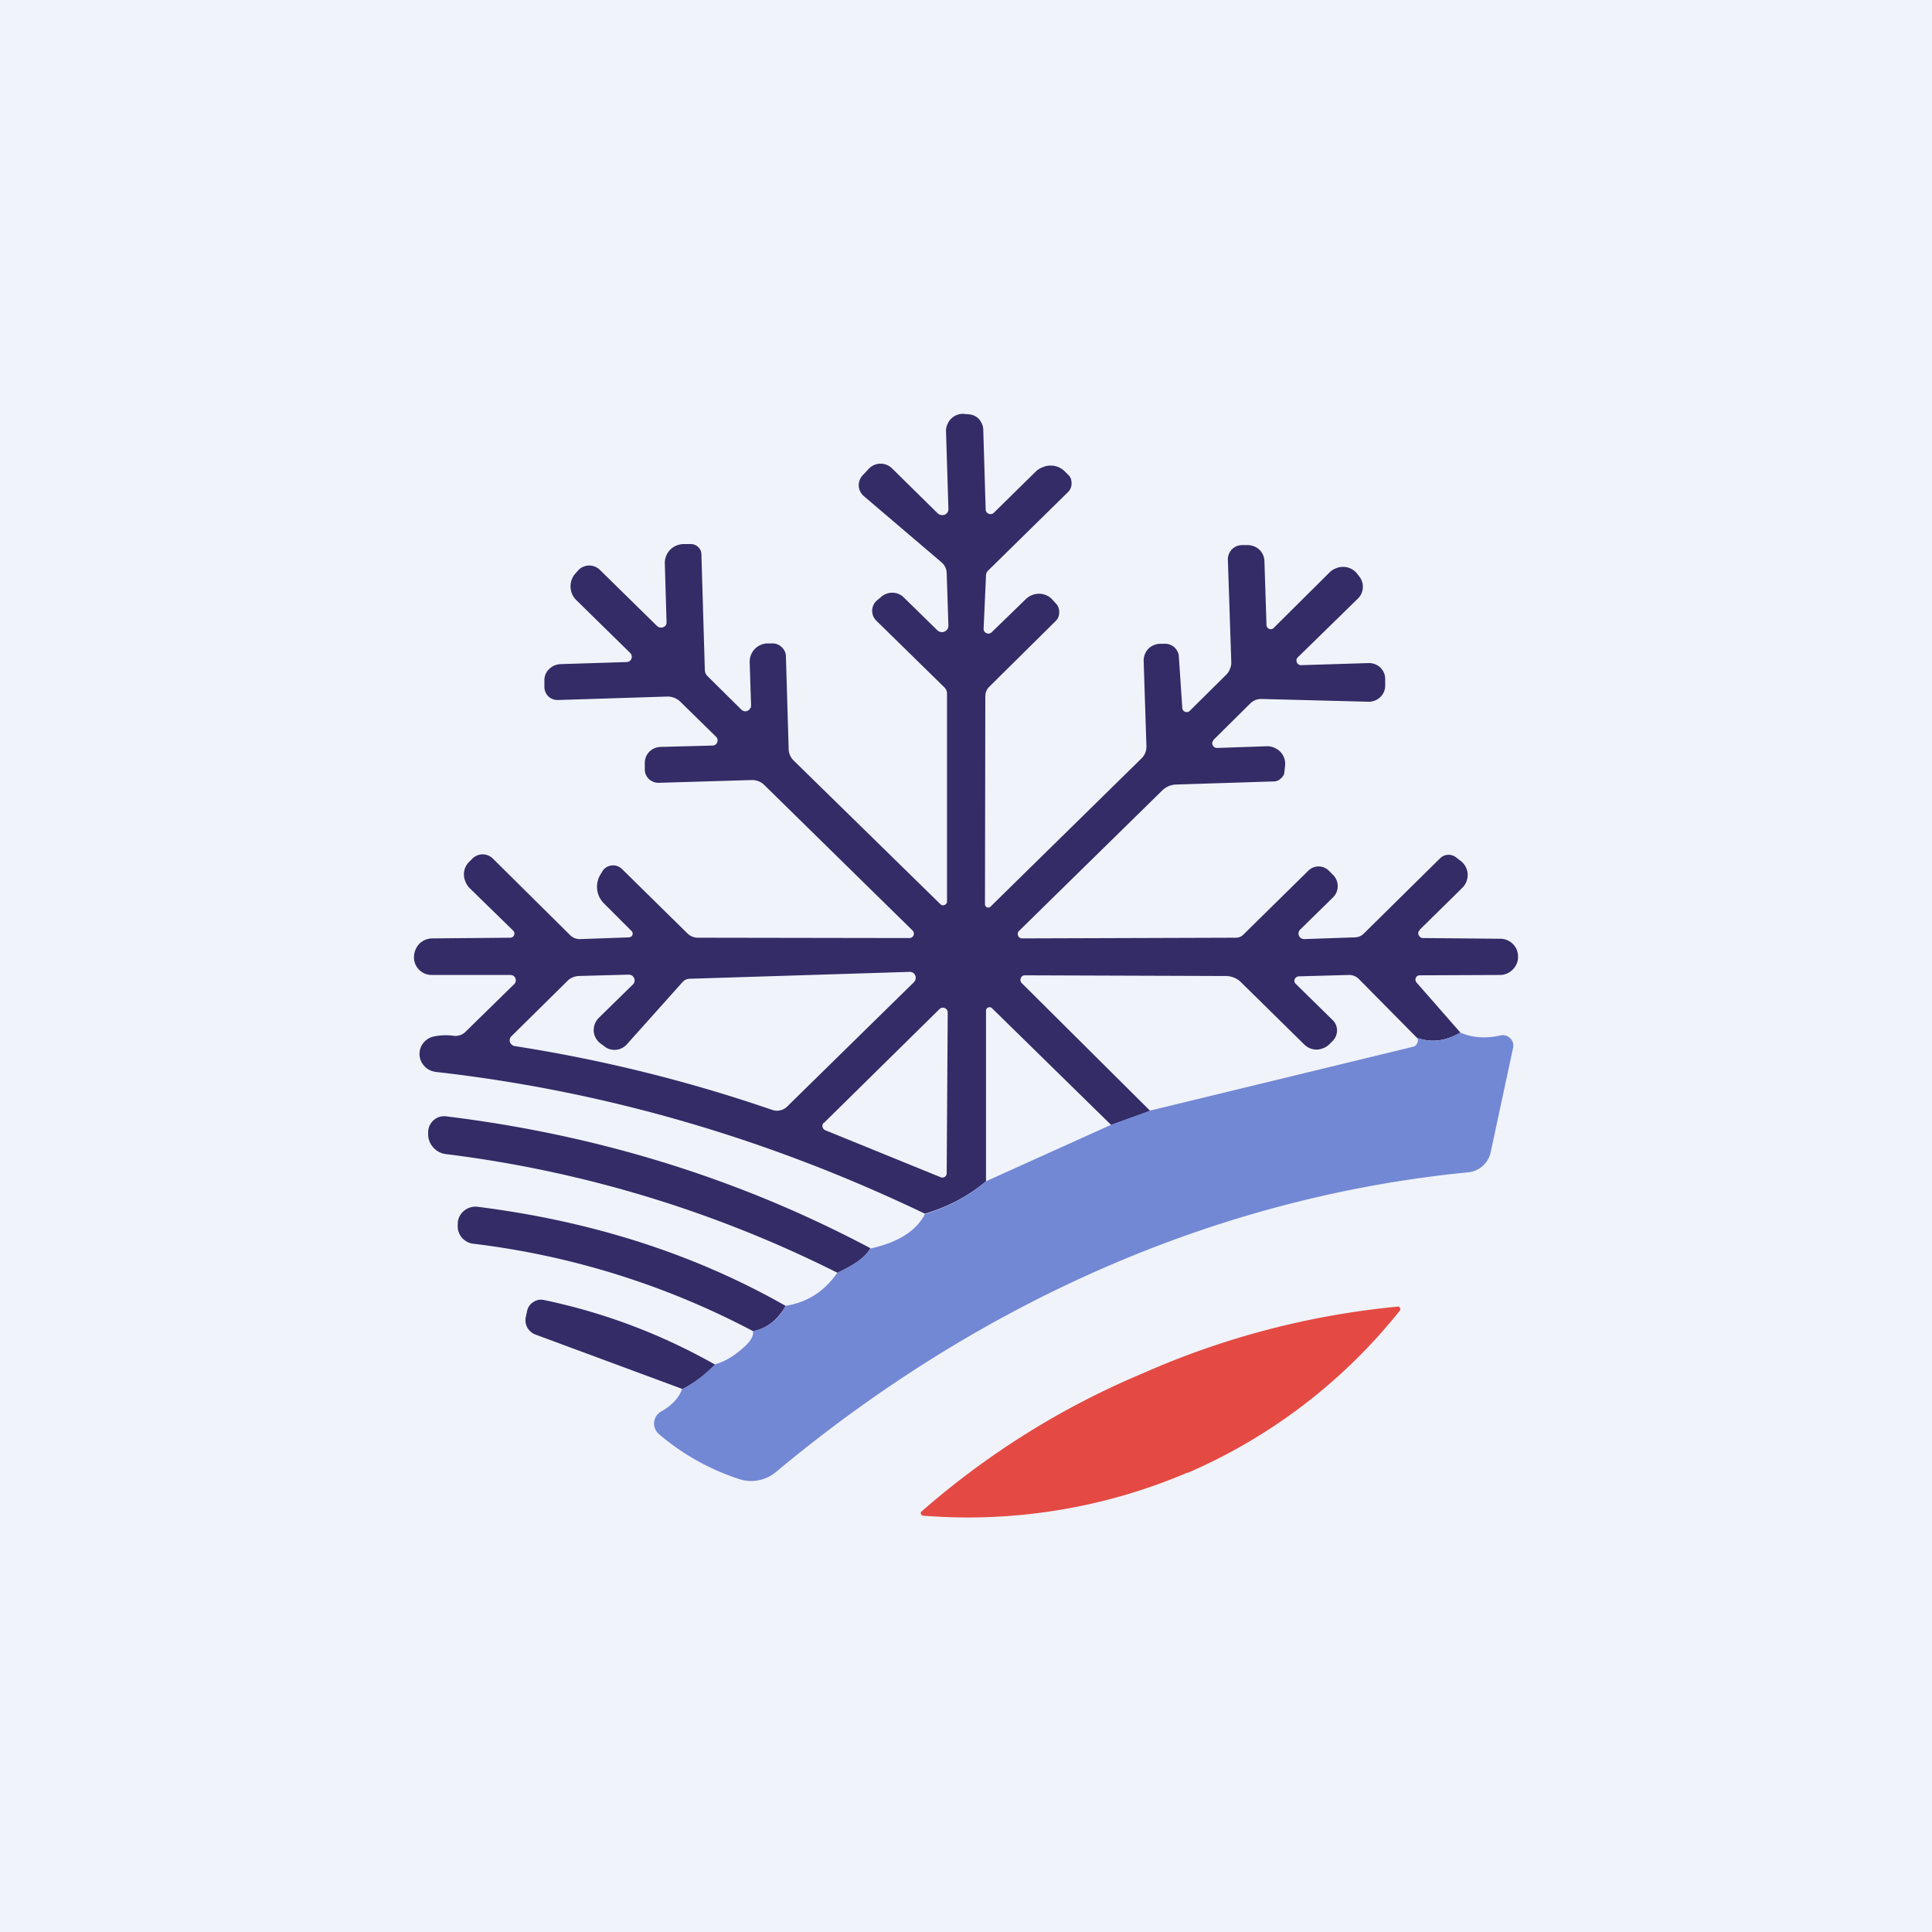
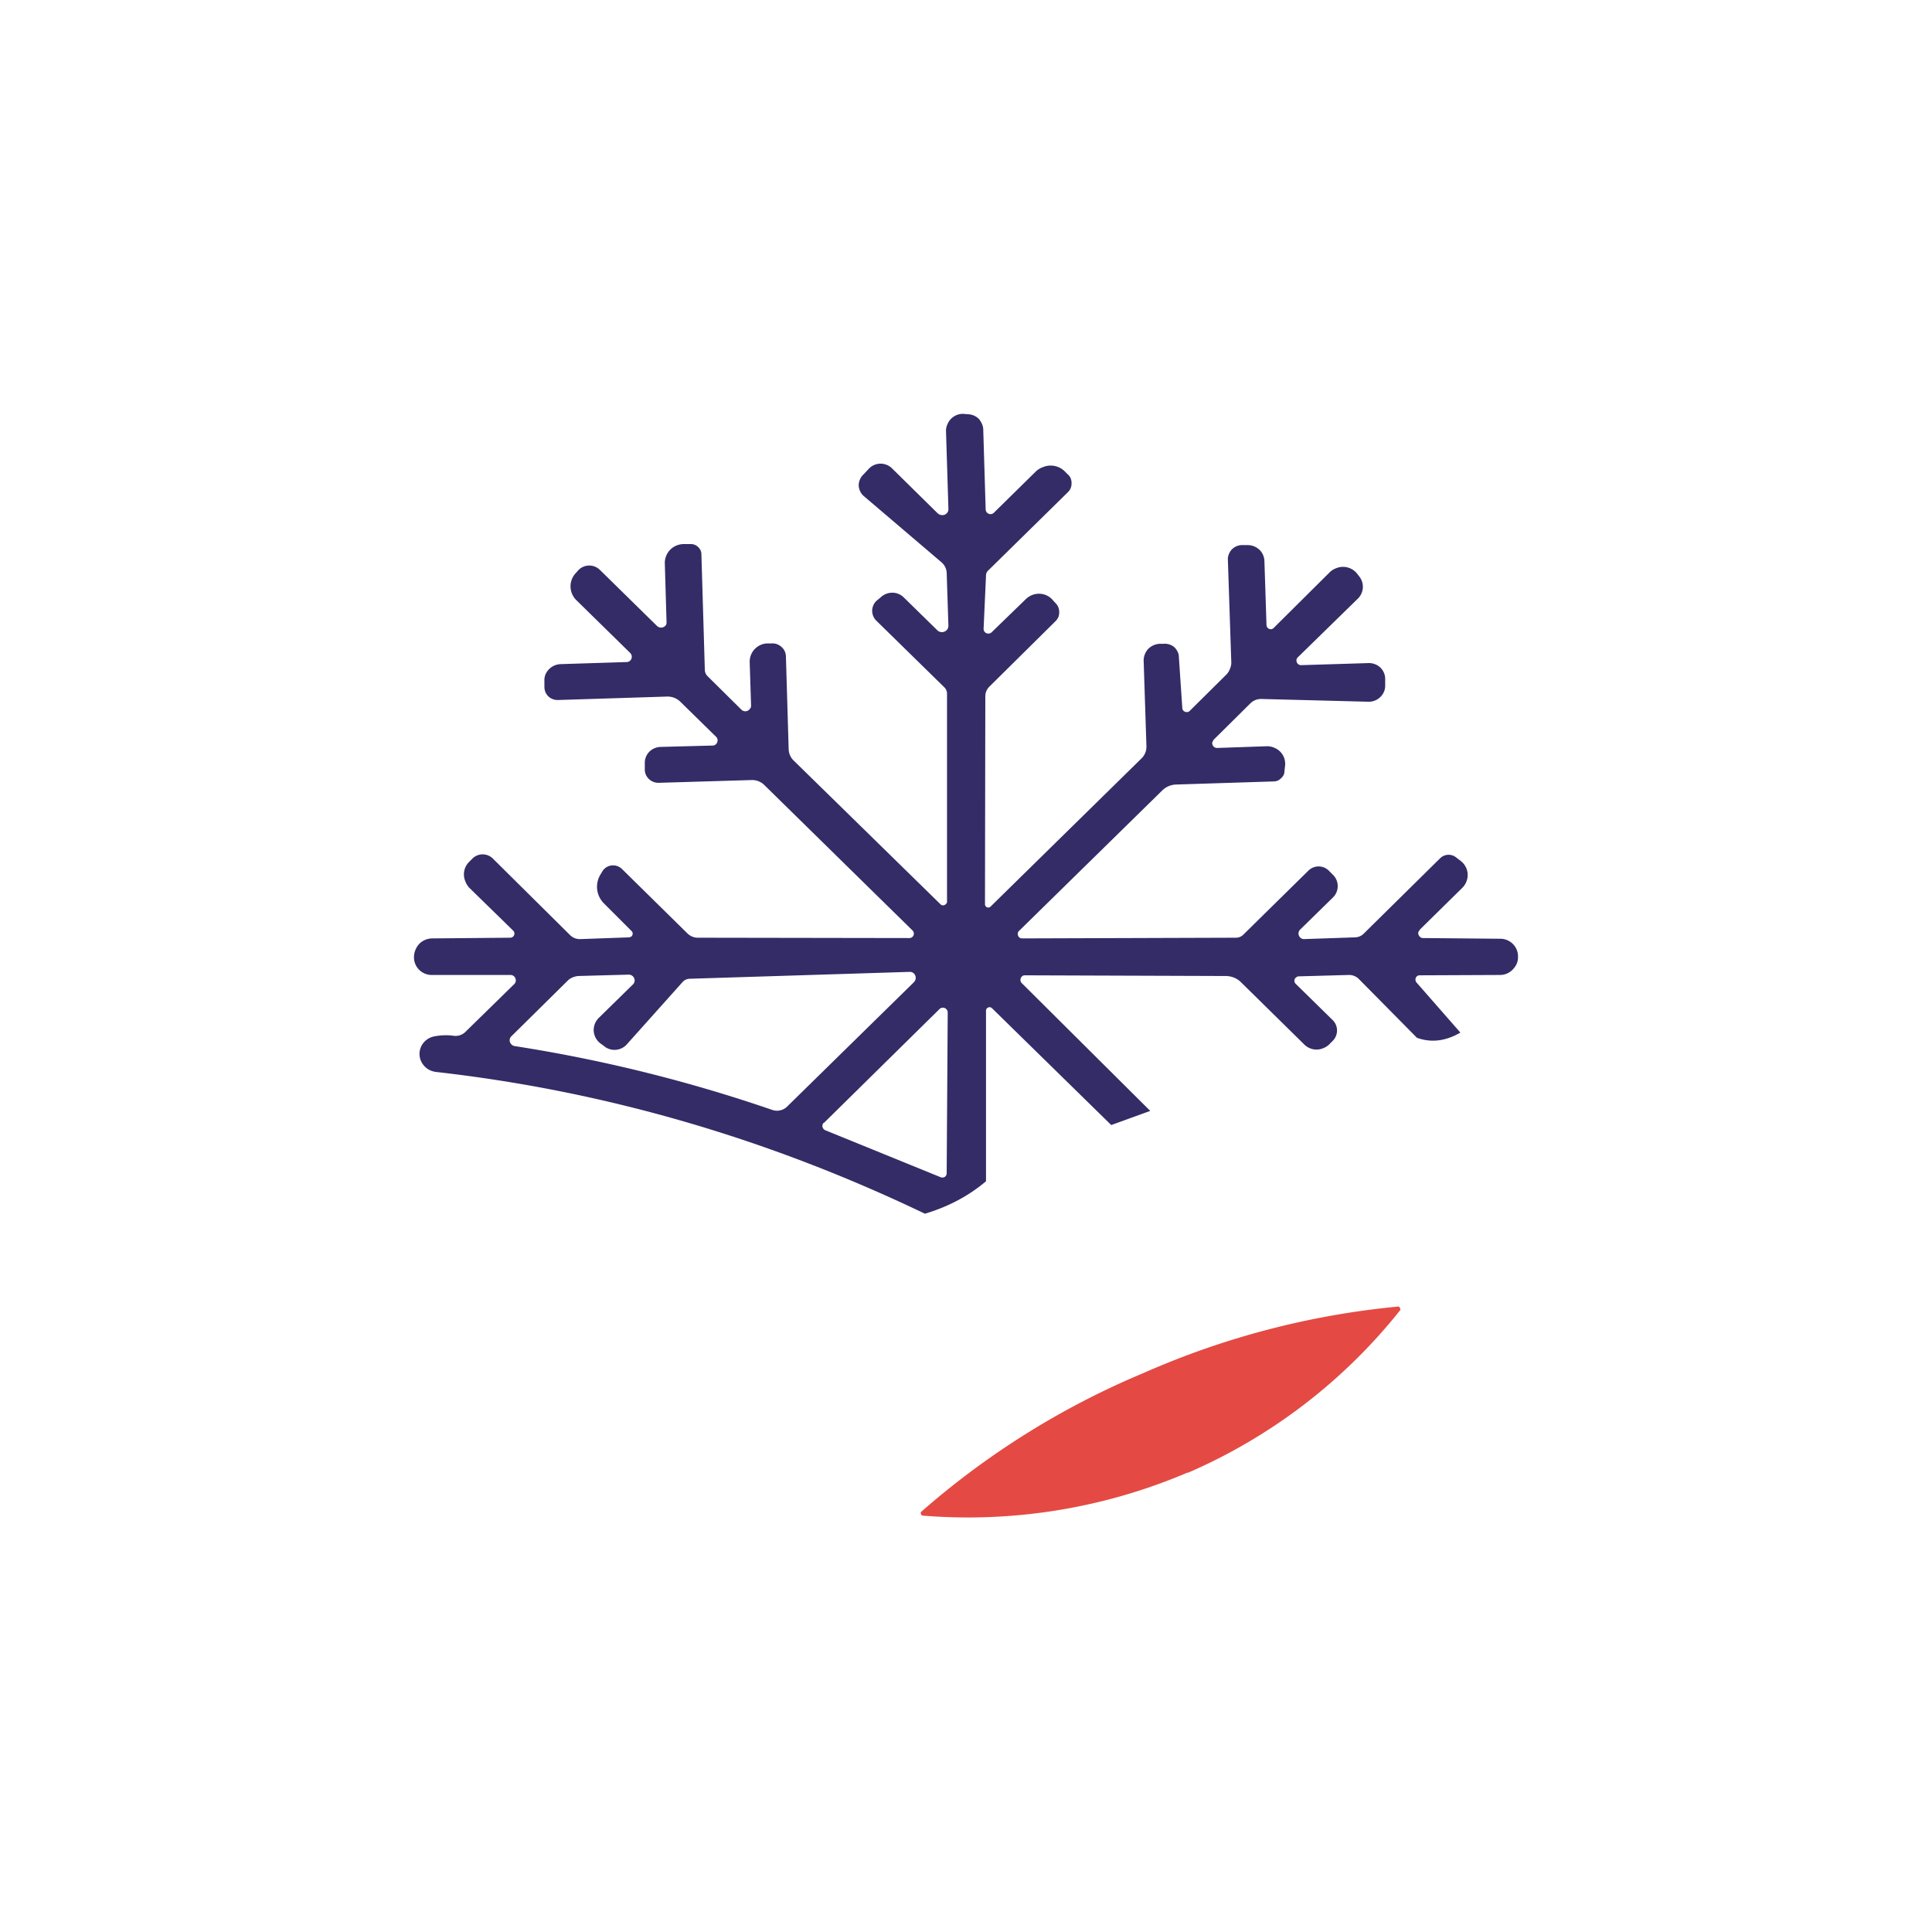
<svg xmlns="http://www.w3.org/2000/svg" width="56" height="56" viewBox="0 0 56 56">
-   <path fill="#F0F3FA" d="M0 0h56v56H0z" />
  <path d="M41.07 30.08c.41.15.83.1 1.26-.15l-1.27-1.45a.13.13 0 0 1 .02-.19.13.13 0 0 1 .07-.02l2.33-.01c.14 0 .27-.06.36-.15.1-.1.16-.22.16-.36v-.02a.5.5 0 0 0-.15-.37.52.52 0 0 0-.37-.15l-2.22-.02c-.03 0-.06 0-.08-.02a.15.15 0 0 1-.07-.15l.05-.08 1.22-1.2a.53.53 0 0 0 .16-.42.52.52 0 0 0-.22-.38l-.13-.1a.35.35 0 0 0-.45.04l-2.22 2.19a.37.37 0 0 1-.25.1l-1.47.05a.16.16 0 0 1-.15-.1.16.16 0 0 1 .03-.17l.96-.94a.46.46 0 0 0 0-.65l-.12-.12a.42.42 0 0 0-.6 0l-1.88 1.85a.3.3 0 0 1-.21.09l-6.2.02a.12.12 0 0 1-.12-.08.12.12 0 0 1 .02-.13l4.16-4.08a.6.6 0 0 1 .4-.17l2.83-.09c.08 0 .15-.03.21-.09.06-.05.1-.12.1-.2l.02-.18a.5.5 0 0 0-.3-.5.5.5 0 0 0-.22-.05l-1.45.05a.14.14 0 0 1-.14-.17l.04-.07 1.07-1.06a.44.44 0 0 1 .31-.12l3.1.08a.48.48 0 0 0 .46-.3.46.46 0 0 0 .03-.18v-.2a.46.46 0 0 0-.15-.32.48.48 0 0 0-.34-.12l-1.95.06a.13.13 0 0 1-.12-.08.13.13 0 0 1 .02-.14l1.75-1.71a.48.48 0 0 0 .04-.64l-.07-.09a.52.52 0 0 0-.6-.15.52.52 0 0 0-.18.11l-1.63 1.62a.12.12 0 0 1-.19-.02.12.12 0 0 1-.02-.06l-.06-1.85a.47.47 0 0 0-.15-.34.5.5 0 0 0-.35-.13h-.16a.41.41 0 0 0-.37.26.4.4 0 0 0-.03.15l.1 3c0 .07-.02.13-.04.18a.47.47 0 0 1-.1.16l-1.07 1.06a.12.12 0 0 1-.13.02.12.12 0 0 1-.08-.1l-.1-1.49c0-.1-.05-.2-.13-.28a.43.43 0 0 0-.3-.1h-.1a.51.51 0 0 0-.36.15.5.5 0 0 0-.13.36l.08 2.46a.47.47 0 0 1-.14.35l-4.38 4.3a.1.1 0 0 1-.1.02.1.1 0 0 1-.06-.09l.01-6.03a.39.39 0 0 1 .11-.27L30.6 18c.06-.06.1-.14.1-.23a.36.36 0 0 0-.07-.25l-.1-.11a.53.53 0 0 0-.39-.2.55.55 0 0 0-.4.15l-1 .97a.14.14 0 0 1-.21-.03.14.14 0 0 1-.02-.07l.07-1.55c0-.06.03-.12.08-.16l2.3-2.26c.07-.07.1-.16.1-.25 0-.1-.03-.19-.1-.25l-.1-.1a.58.58 0 0 0-.63-.12.58.58 0 0 0-.2.12l-1.22 1.2a.14.14 0 0 1-.24-.09l-.07-2.32c0-.1-.05-.21-.12-.3a.47.47 0 0 0-.28-.14l-.13-.01a.48.48 0 0 0-.5.28.47.47 0 0 0-.05.2l.07 2.26c0 .04 0 .07-.02.1a.18.18 0 0 1-.09.08.2.2 0 0 1-.2-.04l-1.32-1.3a.47.47 0 0 0-.67 0l-.16.17a.44.44 0 0 0-.14.32.43.43 0 0 0 .16.32l2.23 1.9a.43.43 0 0 1 .16.31l.05 1.54a.18.18 0 0 1-.12.17.19.19 0 0 1-.2-.04l-.97-.95a.47.47 0 0 0-.34-.14.49.49 0 0 0-.34.14l-.12.1a.4.4 0 0 0 0 .57l1.97 1.93a.26.26 0 0 1 .08.2v6c0 .03 0 .05-.02.07a.12.12 0 0 1-.12.05.12.12 0 0 1-.06-.04L23 22.04a.48.48 0 0 1-.14-.32l-.08-2.7a.37.37 0 0 0-.13-.27.38.38 0 0 0-.28-.1h-.14a.53.53 0 0 0-.5.54l.04 1.25c0 .04 0 .07-.03.1a.16.16 0 0 1-.25.03l-.98-.97a.26.26 0 0 1-.08-.18l-.1-3.37a.29.29 0 0 0-.1-.2.3.3 0 0 0-.2-.08h-.2a.56.56 0 0 0-.4.16.55.55 0 0 0-.16.4l.05 1.7c0 .03 0 .06-.02.09a.17.17 0 0 1-.26.02l-1.65-1.62a.44.44 0 0 0-.62 0l-.07.08a.56.56 0 0 0 0 .79l1.57 1.54a.16.16 0 0 1 .03.17.15.15 0 0 1-.14.09l-1.91.06a.5.5 0 0 0-.44.3.47.47 0 0 0-.03.2v.17a.38.38 0 0 0 .12.27.39.39 0 0 0 .28.1l3.16-.1a.53.53 0 0 1 .39.16l1.03 1.01a.14.14 0 0 1 .03.15.14.14 0 0 1-.13.1l-1.51.04a.48.48 0 0 0-.33.14.46.46 0 0 0-.13.33v.2a.38.38 0 0 0 .13.27.4.4 0 0 0 .28.1l2.69-.08a.5.5 0 0 1 .37.15l4.29 4.21a.13.13 0 0 1 .03.14.13.13 0 0 1-.12.08l-6.13-.01a.43.43 0 0 1-.3-.12l-1.9-1.87a.37.37 0 0 0-.44-.06.35.35 0 0 0-.12.11l-.06.1a.68.68 0 0 0 .1.85l.8.8a.1.1 0 0 1 .02.11c0 .02-.02.04-.04.05a.12.12 0 0 1-.06.02l-1.4.05a.4.4 0 0 1-.3-.11l-2.24-2.22a.42.42 0 0 0-.6 0l-.1.1a.51.51 0 0 0-.1.56c.02.06.06.12.1.17l1.29 1.26a.12.12 0 0 1-.09.2l-2.25.02a.55.55 0 0 0-.37.14c-.1.1-.16.23-.17.37v.02a.5.5 0 0 0 .14.37.51.51 0 0 0 .37.16h2.29a.15.15 0 0 1 .14.1.15.15 0 0 1-.03.16l-1.43 1.4a.41.41 0 0 1-.35.1 1.7 1.7 0 0 0-.54.02.53.53 0 0 0-.31.18.51.51 0 0 0 .02.68c.09.1.2.15.33.17 4.88.55 9.61 1.92 14.18 4.11.67-.2 1.26-.51 1.77-.94V29.3a.1.1 0 0 1 .07-.1.1.1 0 0 1 .11.03l3.45 3.38 1.13-.41-3.72-3.7a.13.13 0 0 1-.03-.15.12.12 0 0 1 .12-.08l5.81.02c.17 0 .33.06.45.18l1.83 1.8a.5.5 0 0 0 .56.11.5.5 0 0 0 .16-.1l.1-.1a.43.43 0 0 0 .1-.48.43.43 0 0 0-.1-.14l-1.07-1.05a.12.12 0 0 1 .02-.18.12.12 0 0 1 .07-.03l1.45-.04a.4.4 0 0 1 .29.11l1.7 1.72Zm-22.72-1.55-.99.97a.5.5 0 0 0-.15.4.5.5 0 0 0 .23.37l.12.09a.48.48 0 0 0 .61-.09l1.61-1.8a.29.29 0 0 1 .2-.1l6.39-.2a.17.17 0 0 1 .17.2c0 .04-.03.07-.05.1l-3.67 3.6a.42.42 0 0 1-.44.1 43.5 43.5 0 0 0-7.47-1.85.18.18 0 0 1-.13-.12.16.16 0 0 1 .04-.16l1.64-1.62c.08-.08.2-.12.3-.13l1.47-.04a.17.17 0 0 1 .15.1.16.16 0 0 1-.03.18Zm5.53 4.02 3.35-3.3a.14.14 0 0 1 .24.1L27.44 34a.13.13 0 0 1-.05.11.14.14 0 0 1-.13.01l-3.34-1.36a.14.14 0 0 1-.08-.1.13.13 0 0 1 .04-.12Z" fill="#332C67" />
-   <path d="M19.78 40.26c.32-.16.64-.4.93-.71.27-.07.55-.23.83-.48.23-.2.32-.37.28-.5.42-.07.74-.31.95-.72.63-.1 1.13-.42 1.5-.96.5-.23.82-.46.96-.7.8-.18 1.32-.5 1.58-1 .67-.2 1.26-.52 1.77-.95l3.63-1.64 1.13-.41 7.62-1.85a.16.16 0 0 0 .1-.07c.05-.08.05-.14.01-.19.42.15.83.1 1.26-.15.34.15.74.18 1.17.08a.3.3 0 0 1 .27.08.3.3 0 0 1 .09.27l-.65 3.03a.74.74 0 0 1-.65.59c-7.47.73-14.33 3.9-20.06 8.68a1.12 1.12 0 0 1-1.11.2 6.84 6.84 0 0 1-2.3-1.3.41.41 0 0 1-.13-.34.4.4 0 0 1 .21-.31c.3-.17.51-.39.6-.65Z" fill="#7288D4" />
-   <path d="M25.23 36.18c-.14.25-.46.48-.96.71a34.8 34.8 0 0 0-11.36-3.44.58.58 0 0 1-.36-.2.57.57 0 0 1-.14-.38v-.06a.47.47 0 0 1 .34-.44.48.48 0 0 1 .2-.01c4.4.54 8.49 1.81 12.28 3.82ZM22.77 37.85c-.22.4-.53.65-.95.73a23.31 23.31 0 0 0-8.1-2.53.51.51 0 0 1-.45-.57v-.06a.5.5 0 0 1 .2-.34.52.52 0 0 1 .38-.1c3.33.42 6.3 1.38 8.92 2.87ZM20.72 39.55c-.3.31-.62.55-.94.71l-4.24-1.57a.46.46 0 0 1-.25-.2.45.45 0 0 1-.05-.31l.04-.19a.4.4 0 0 1 .18-.25.4.4 0 0 1 .3-.06c1.77.37 3.42 1 4.96 1.87Z" fill="#332C67" />
  <path d="M34.43 42.68a16.21 16.21 0 0 1-7.7 1.25.1.1 0 0 1-.04-.1 23.54 23.54 0 0 1 6.45-4.03 23.84 23.84 0 0 1 7.4-1.93.1.1 0 0 1 .05.1 15.95 15.95 0 0 1-6.16 4.72Z" fill="#E44A43" />
</svg>